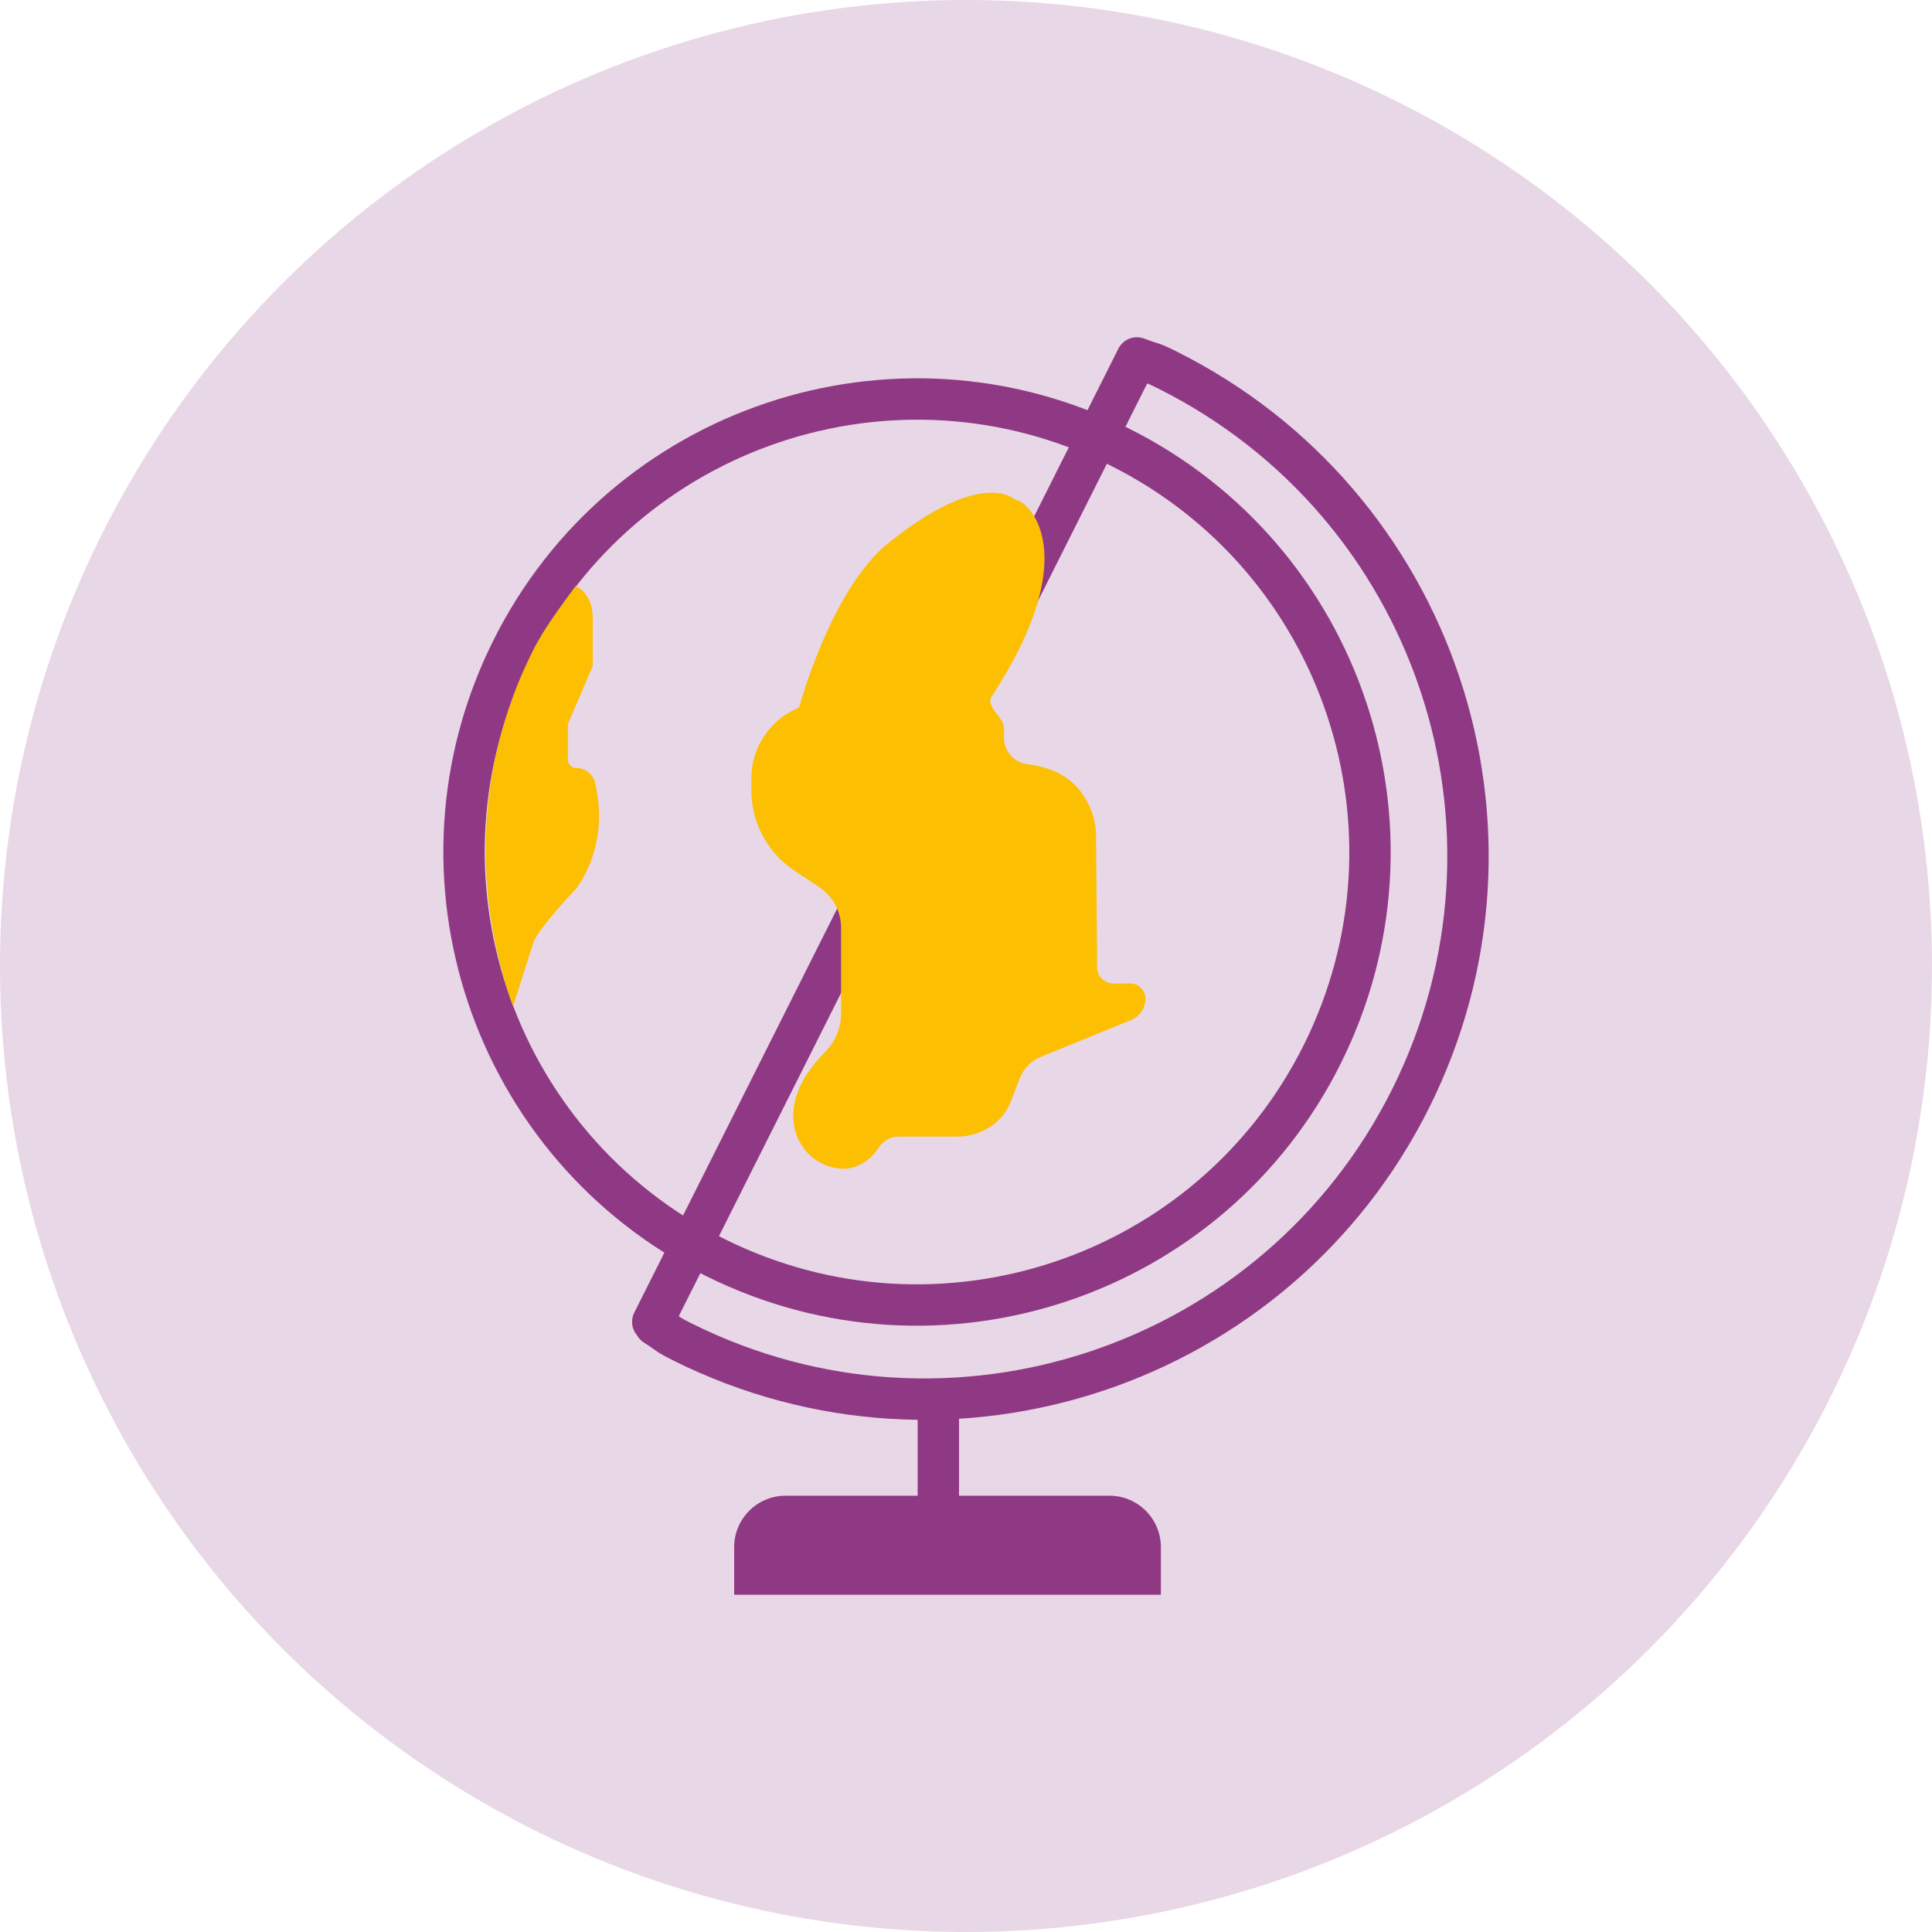
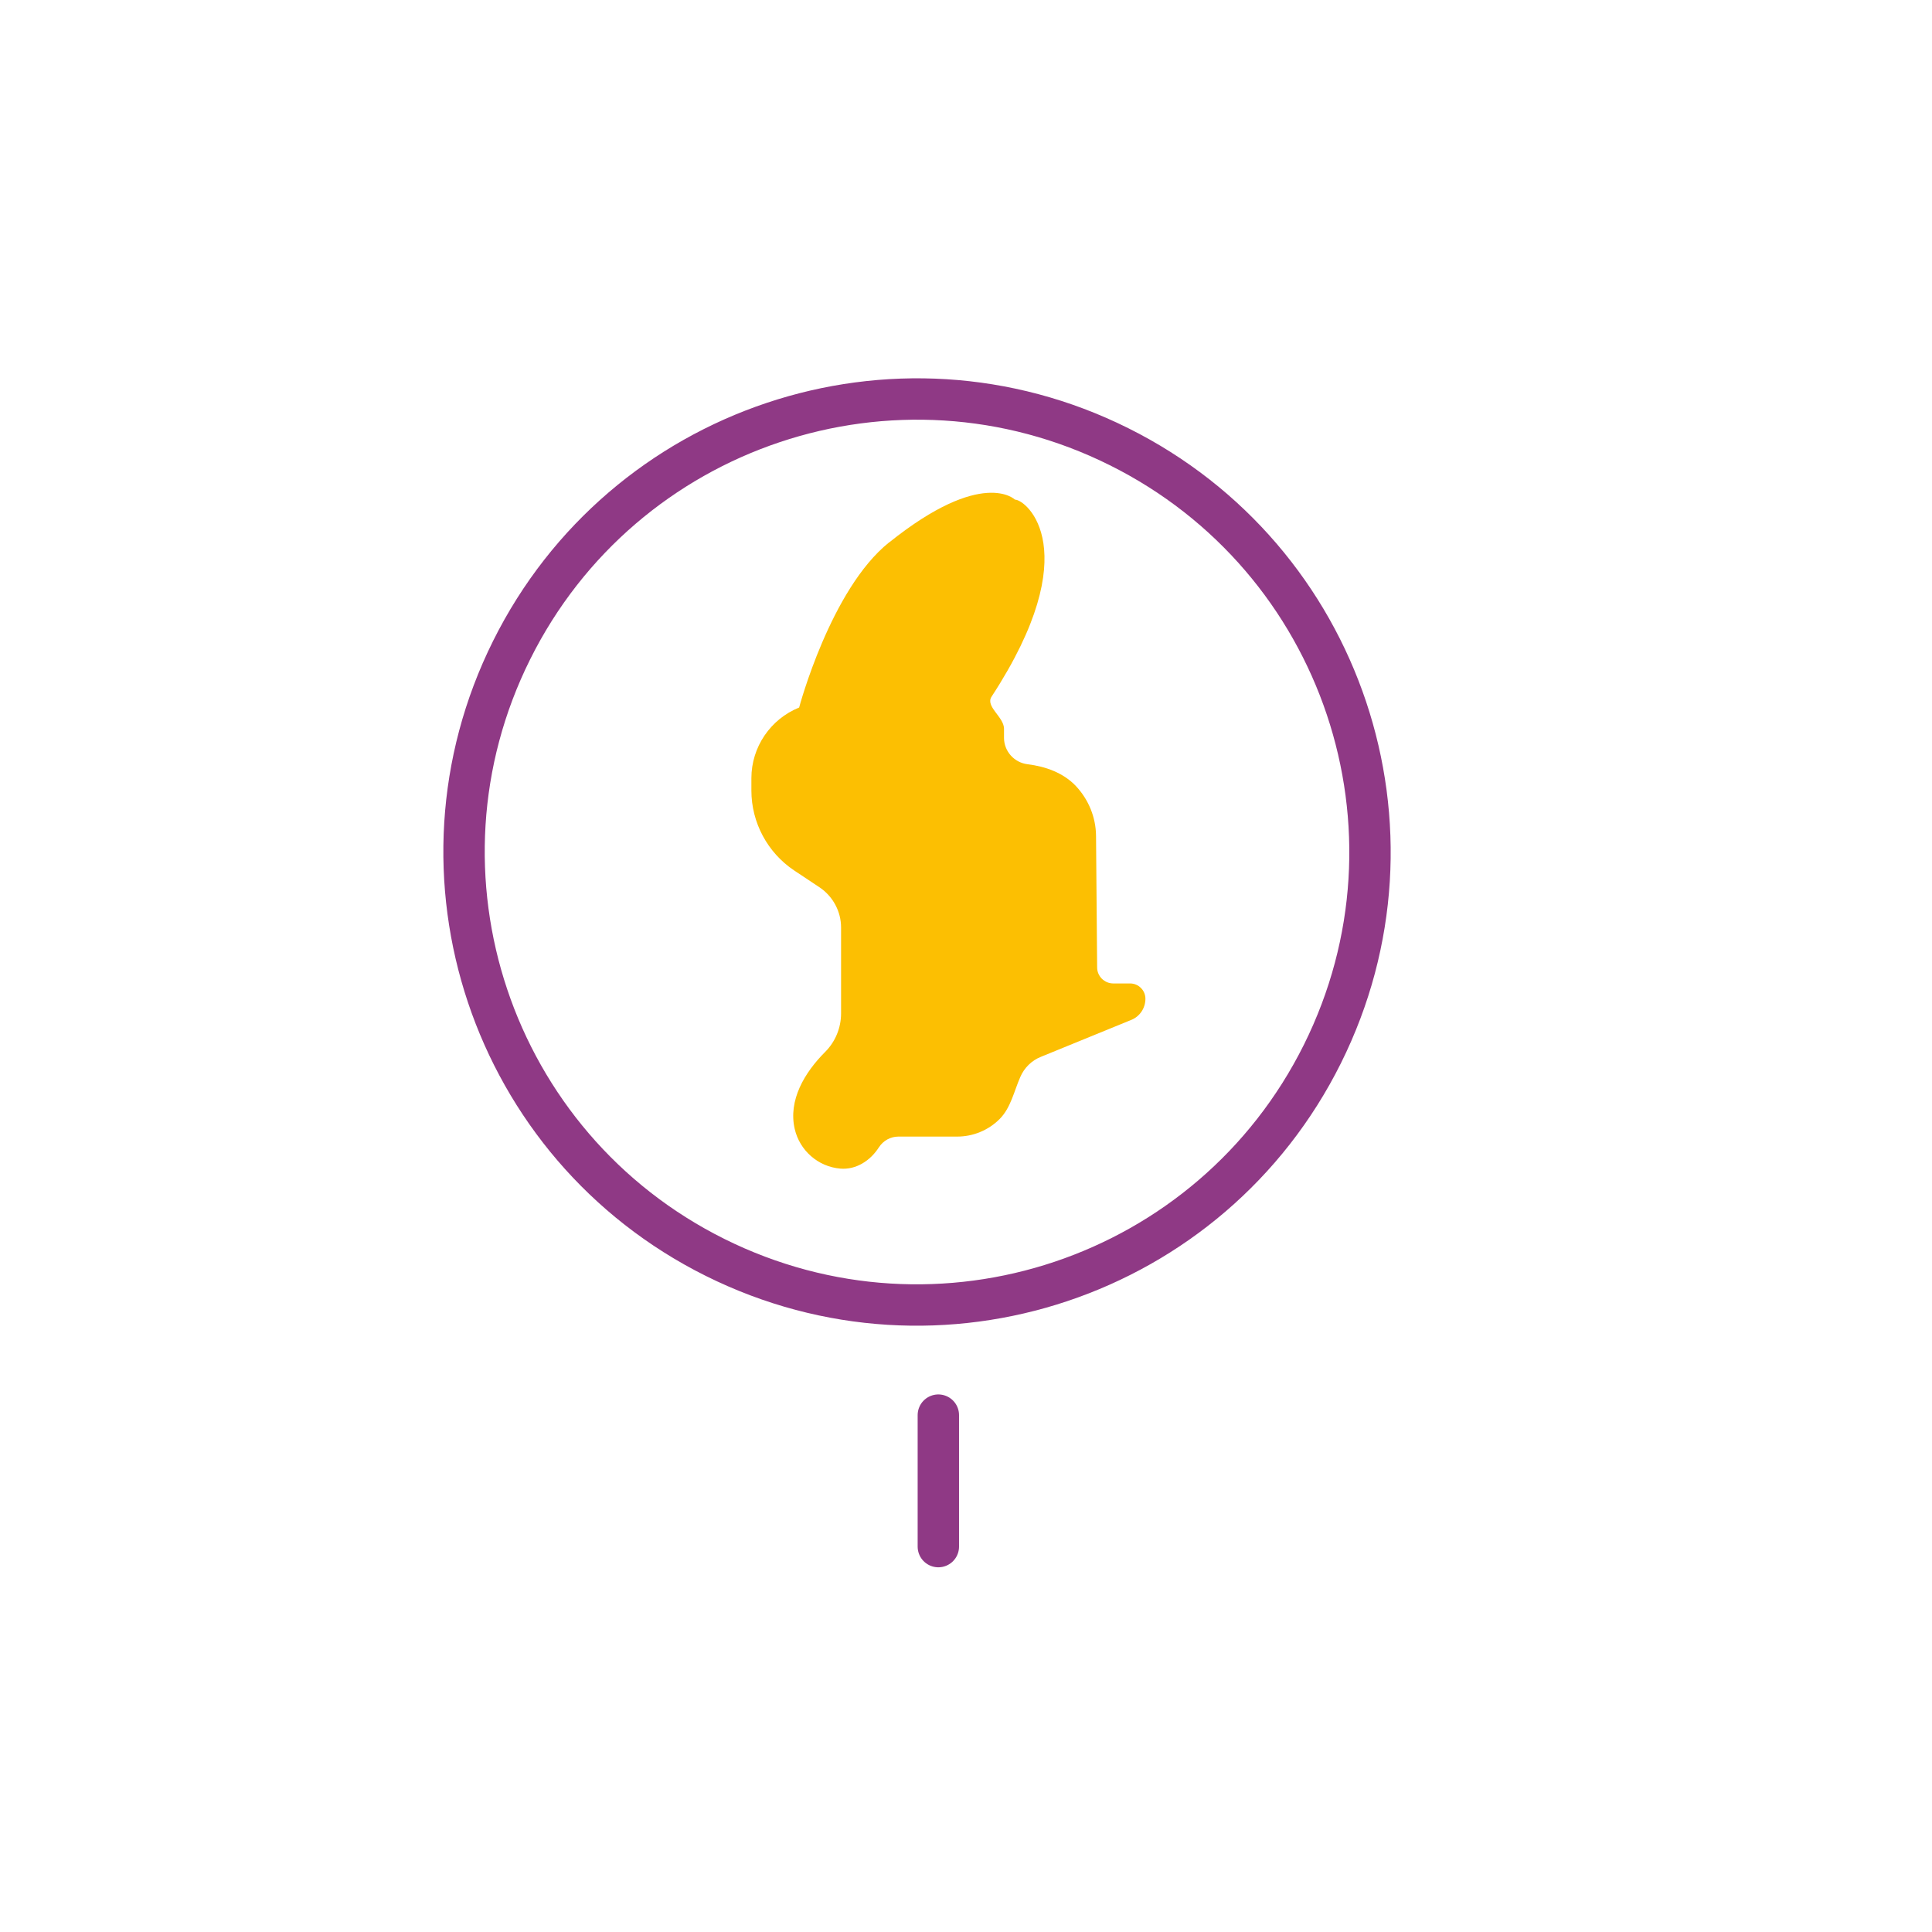
<svg xmlns="http://www.w3.org/2000/svg" width="98" height="98" viewBox="0 0 98 98" fill="none">
-   <circle cx="49" cy="49" r="49" fill="#8F3985" fill-opacity="0.2" />
  <g clip-path="url(#clip0_301_3316)">
-     <path d="M33.23 67.219C34.014 67.716 33.769 67.646 34.622 68.073C48.241 74.861 64.777 69.319 71.565 55.7C78.353 42.082 72.811 25.546 59.193 18.758C58.339 18.331 58.542 18.485 57.667 18.156L33.111 67.051" stroke="#8F3985" stroke-width="2.099" stroke-linecap="round" stroke-linejoin="round" />
    <path d="M67.079 53.461C61.425 64.819 47.632 69.438 36.274 63.783C24.916 58.129 20.297 44.329 25.952 32.978C31.606 21.62 45.399 16.994 56.757 22.656C68.115 28.31 72.734 42.103 67.079 53.461Z" stroke="#8F3985" stroke-width="2.099" stroke-linecap="round" stroke-linejoin="round" />
    <path d="M47.597 71.782V78.451" stroke="#8F3985" stroke-width="2.099" stroke-linecap="round" stroke-linejoin="round" />
-     <path d="M58.878 80.894H37.24V78.479C37.24 77.038 38.408 75.869 39.85 75.869H56.275C57.716 75.869 58.885 77.038 58.885 78.479V80.894H58.878Z" fill="#8F3985" />
    <path d="M45.099 27.512C42.131 29.885 40.536 35.889 40.536 35.889C39.08 36.477 38.114 37.898 38.114 39.472V40.102C38.114 41.725 38.933 43.251 40.284 44.154L41.578 45.014C42.25 45.469 42.663 46.232 42.663 47.044V51.404C42.663 52.132 42.376 52.838 41.858 53.356C40.802 54.413 39.976 55.812 40.312 57.268C40.564 58.353 41.488 59.179 42.621 59.277C43.419 59.347 44.147 58.878 44.581 58.199C44.798 57.863 45.169 57.653 45.568 57.653H48.556C49.353 57.653 50.13 57.338 50.704 56.764C51.271 56.197 51.432 55.365 51.754 54.63C51.95 54.175 52.321 53.797 52.797 53.608L57.387 51.733C57.821 51.558 58.101 51.131 58.101 50.662C58.101 50.235 57.751 49.885 57.324 49.885H56.471C56.023 49.885 55.652 49.521 55.652 49.073L55.596 42.404C55.589 41.459 55.218 40.557 54.574 39.871C53.937 39.199 53.034 38.877 52.118 38.765C51.453 38.681 50.935 38.121 50.928 37.436V36.953C50.914 36.358 49.969 35.833 50.298 35.336C55.141 27.918 52.069 25.343 51.481 25.343C51.481 25.343 49.85 23.712 45.106 27.512H45.099Z" fill="#FCBF02" />
-     <path d="M27.058 47.807C27.302 47.086 29.269 45.029 29.269 45.029C30.207 43.65 30.578 41.949 30.298 40.305L30.207 39.78C30.123 39.304 29.71 38.954 29.227 38.954C28.996 38.954 28.807 38.765 28.807 38.534V36.729L30.067 33.769V31.347C30.067 30.605 29.752 29.976 29.199 29.731C28.436 30.773 27.596 31.865 27.002 33.062C24.097 38.891 23.985 45.357 26.022 51.047L27.058 47.807Z" fill="#FCBF02" />
  </g>
  <defs>
    <clipPath id="clip0_301_3316">
      <rect width="53.024" height="63.788" fill="white" transform="translate(22.488 17.106)" />
    </clipPath>
  </defs>
</svg>